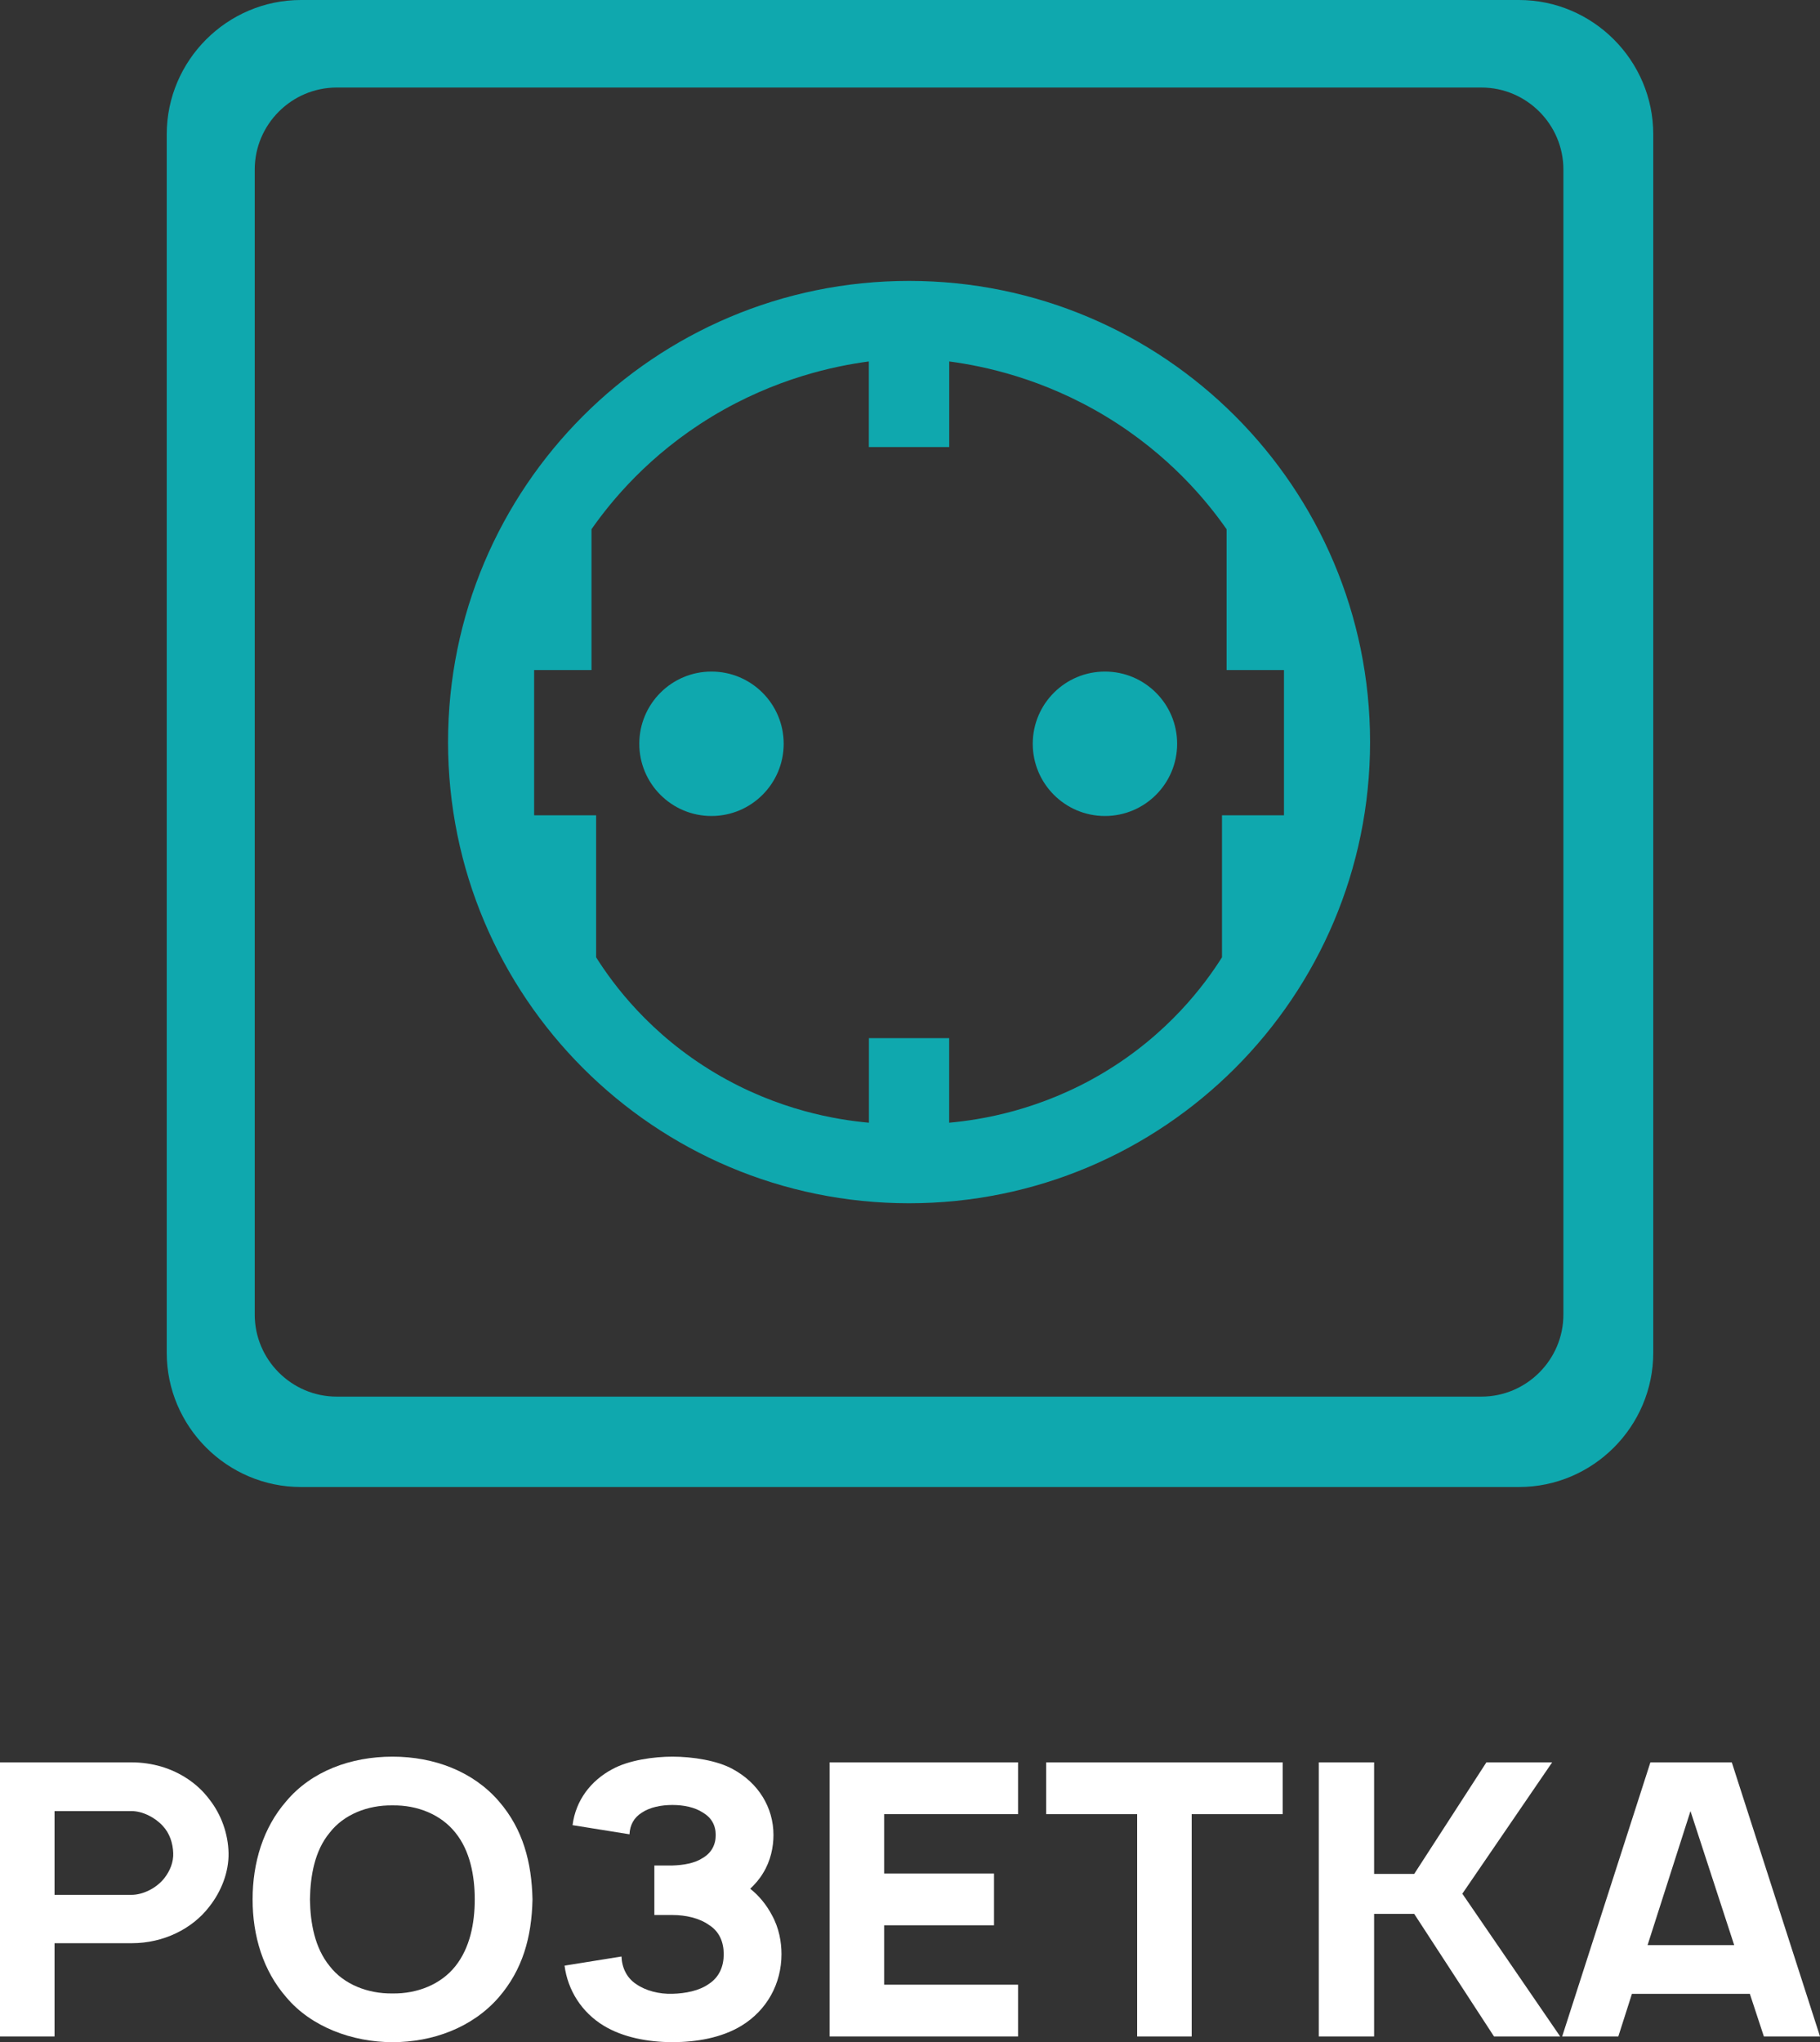
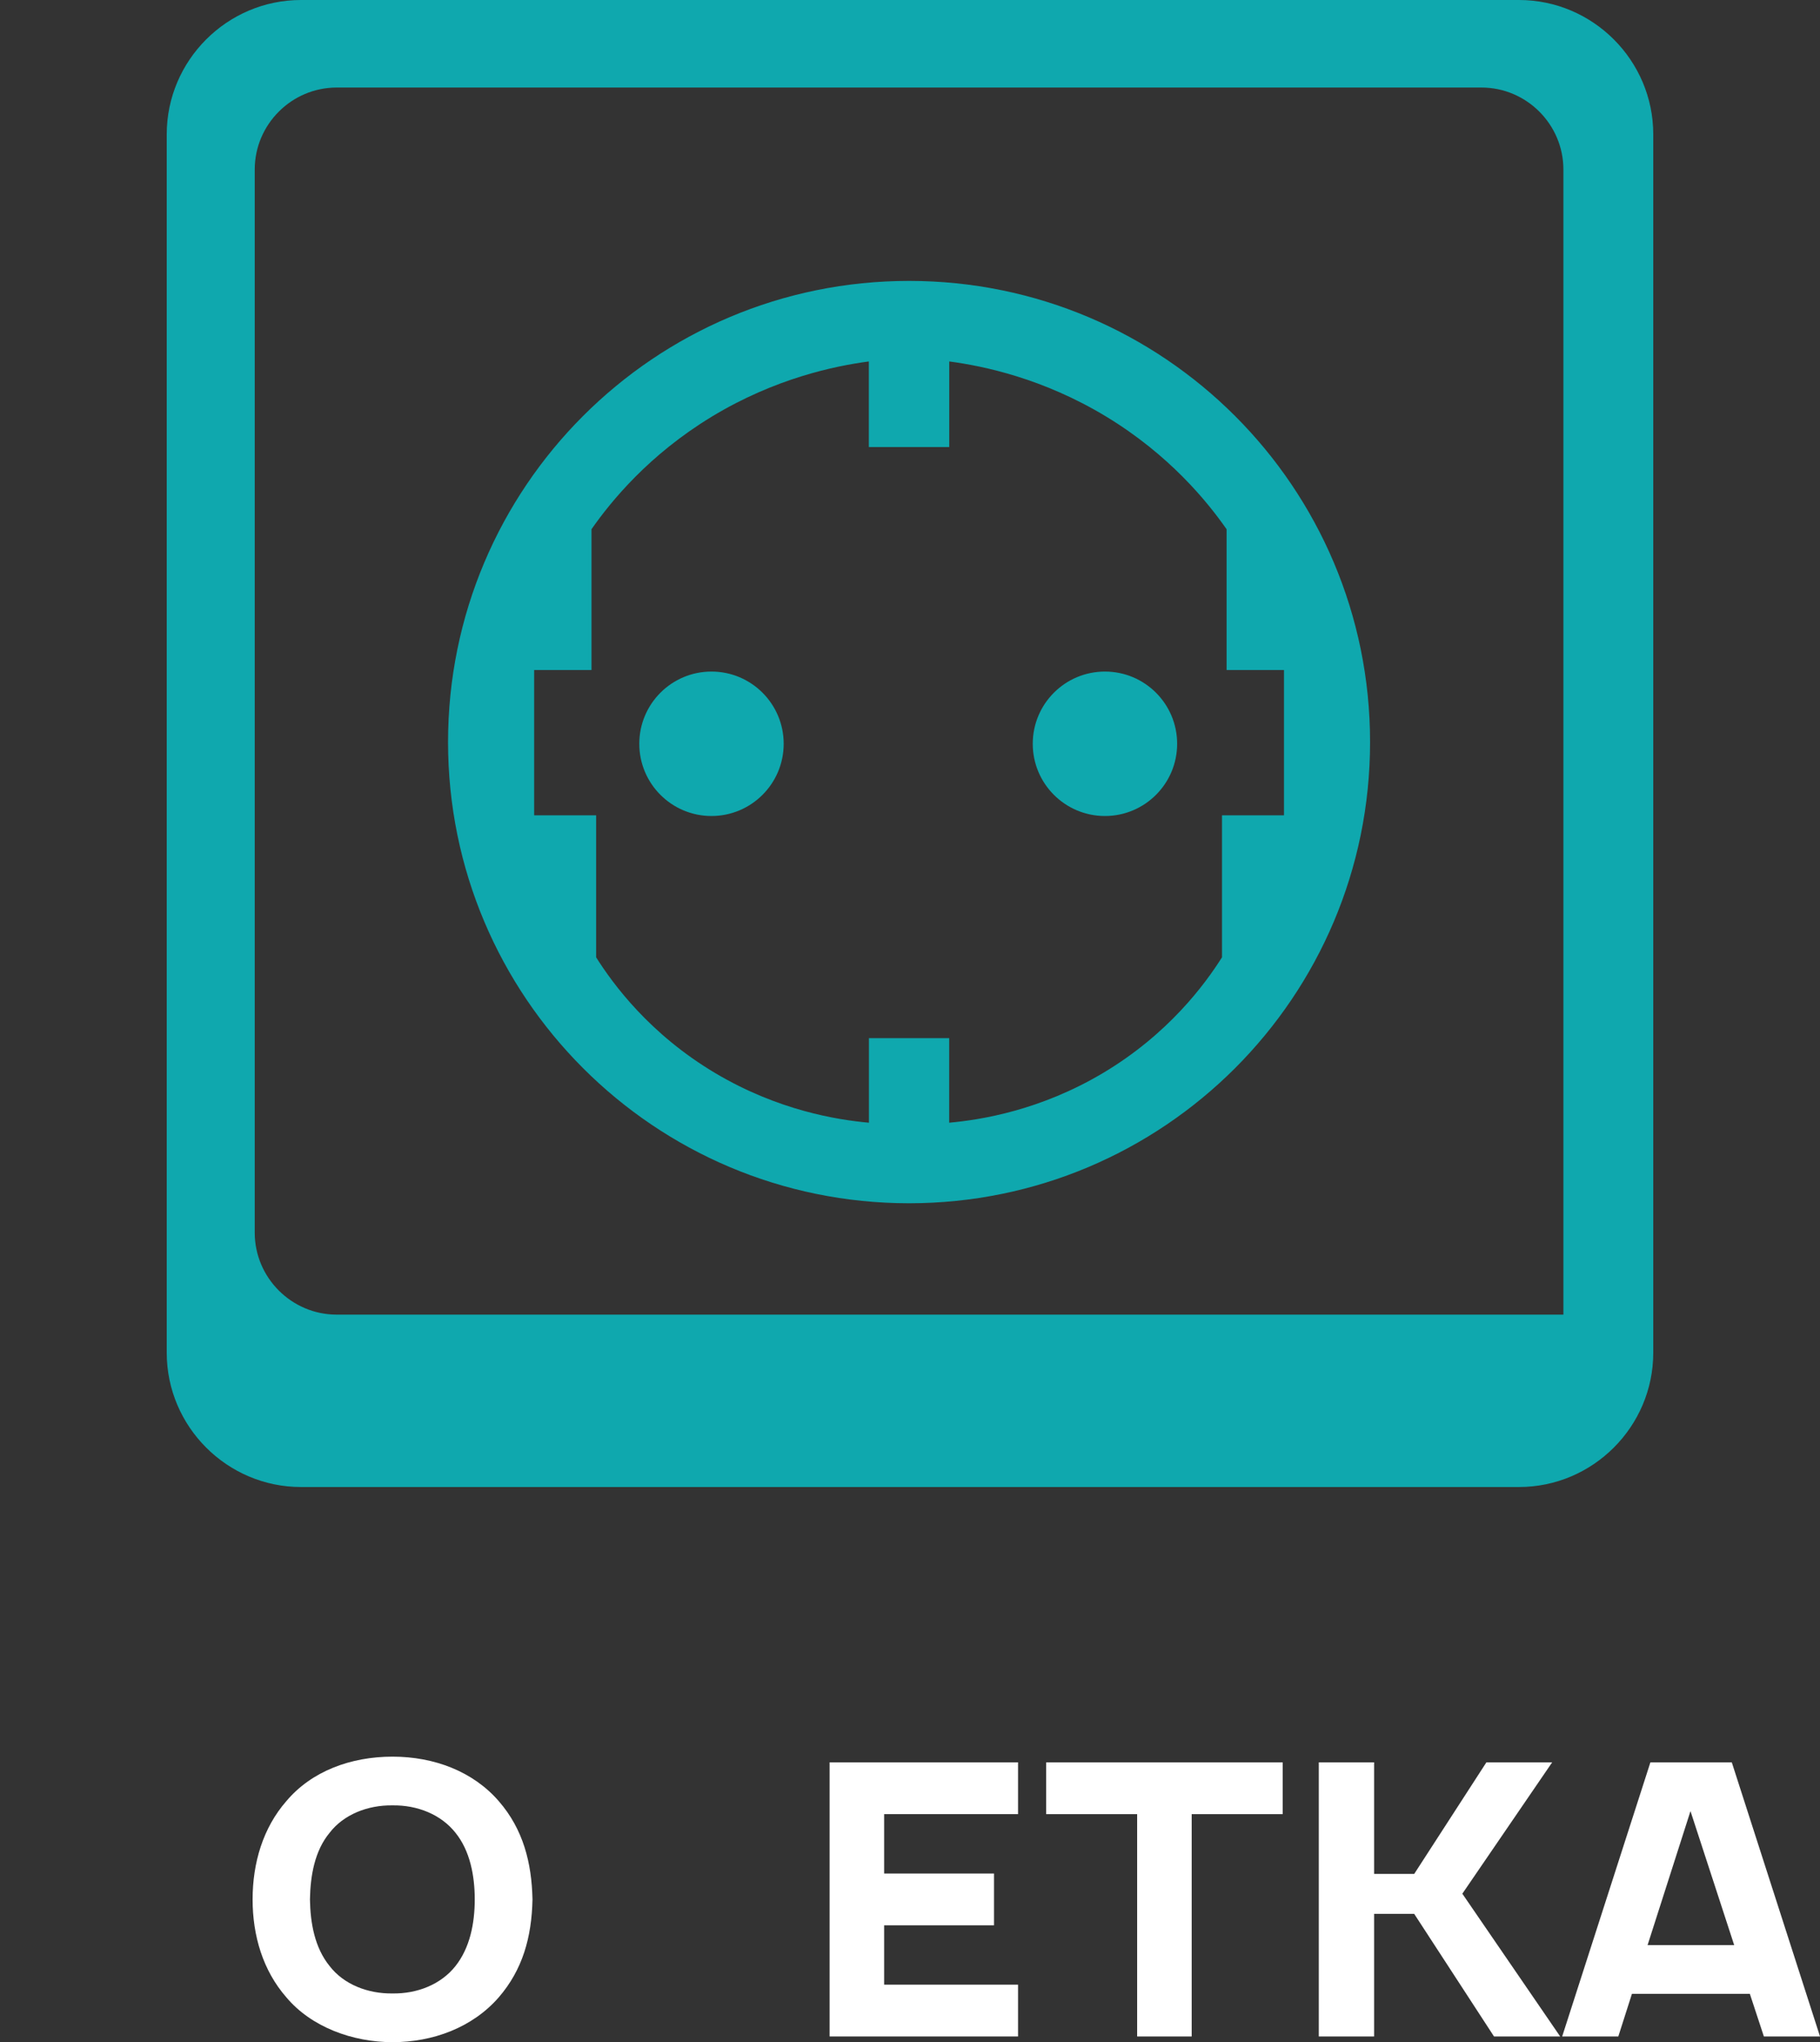
<svg xmlns="http://www.w3.org/2000/svg" id="_Слой_2" data-name="Слой 2" viewBox="0 0 1565.28 1755.77">
  <rect x="0" y="0" width="1565.28" height="1755.77" fill="#333333" stroke="none" />
  <defs>
    <style> .cls-1 { fill: #fff; } .cls-2 { fill: #0fa8ae; } </style>
  </defs>
  <g id="_Слой_2-2" data-name="Слой 2">
    <g>
      <g>
-         <path class="cls-1" d="M180.01,1639.25c-14.48,18.98-39.31,31.42-66.56,31.42H46.9v80.19H0v-235.66h113.46c8.62,0,17.24,1.31,25.17,3.6,16.55,4.91,31.38,14.73,41.38,28.15,10.35,13.09,16.21,29.78,16.55,46.15.34,16.37-6.21,33.06-16.55,46.15ZM148.98,1593.1c-.34-8.51-3.1-17.02-8.97-23.24-6.55-7.2-17.24-12.77-26.9-12.77H46.9v72.01h66.21c9.31,0,21.04-5.24,28.28-14.4,4.83-6.22,7.93-13.75,7.59-21.6Z" />
        <path class="cls-1" d="M246.22,1717.15c-20-22.91-28.97-52.7-28.97-84.12s8.97-61.53,28.97-84.44c21.73-25.86,55.52-38.3,91.39-38.3s69.32,12.77,91.39,38.3c21.04,24.22,28.28,53.02,28.97,84.44-.69,32.73-8.62,60.55-28.97,84.12-22.76,26.18-56.9,38.62-91.39,38.62s-70.01-13.09-91.39-38.62ZM391.75,1690.31c12.41-15.71,16.55-36.66,16.55-57.28s-4.14-41.9-16.55-57.28c-12.41-15.71-32.76-23.89-54.14-23.57-21.38-.33-42.07,7.86-54.14,23.57-12.76,15.38-16.55,36.66-16.9,57.28.34,20.62,4.14,41.57,16.9,57.28,12.07,15.71,32.76,23.89,54.14,23.57,21.38.33,41.73-7.86,54.14-23.57Z" />
-         <path class="cls-1" d="M526.59,1521.09c14.14-7.86,35.86-10.8,51.73-10.8,17.24,0,38.62,3.27,52.07,10.8,21.73,11.78,34.83,32.73,34.83,56.62,0,10.15-2.41,22.26-8.97,32.73-3.1,5.24-6.9,9.49-11.04,13.42,7.59,5.89,14.14,14.07,18.62,22.58,6.21,11.13,8.28,23.24,8.28,33.71,0,25.2-12.41,48.11-34.49,61.53-17.24,10.47-38.97,14.07-59.31,14.07-21.38,0-42.76-4.26-58.97-14.07-18.97-11.46-31.04-30.44-33.8-51.71l48.97-7.86c.34,9.49,4.48,18.33,12.41,23.57,8.28,5.89,20,8.84,31.38,8.51,11.38-.33,23.11-2.62,31.38-8.51,8.97-5.89,12.76-15.06,12.76-25.53s-3.79-19.64-12.76-25.2c-8.28-5.89-20-8.51-31.38-8.51h-15.52v-42.55h15.52c9.66-.33,19.31-1.96,26.21-6.55,7.24-4.26,11.04-11.13,11.04-19.64s-3.79-15.06-11.04-19.31c-6.9-4.58-16.55-6.55-26.21-6.55s-19.31,1.96-26.21,6.55c-6.9,4.26-10.35,10.8-10.69,18.66l-48.97-7.86c2.76-21.6,15.86-38.3,34.14-48.11Z" />
        <path class="cls-1" d="M760.4,1559.71v51.06h94.49v44.51h-94.49v51.06h115.18v44.51h-162.08v-235.66h162.08v44.51h-115.18Z" />
        <path class="cls-1" d="M1103.18,1559.71h-78.28v191.15h-46.9v-191.15h-78.28v-44.51h203.46v44.51Z" />
        <path class="cls-1" d="M1181.8,1645.47v105.39h-47.59v-235.66h47.59v95.9h34.49l62.07-95.9h56.56l-77.25,112.92,84.14,122.74h-56.9l-68.63-105.39h-34.49Z" />
        <path class="cls-1" d="M1504.93,1714.2h-101.39l-11.72,36.66h-48.28l75.87-235.66h70.01l75.87,235.66h-48.28l-12.07-36.66ZM1491.48,1672.31l-37.59-115.21-36.9,115.21h74.49Z" />
      </g>
-       <path class="cls-2" d="M611.89,577.38c-34.27,0-62.07,27.8-62.07,62.09s27.8,62.09,62.07,62.09,62.11-27.8,62.11-62.09-27.82-62.09-62.11-62.09ZM950.3,577.38c-34.29,0-62.09,27.8-62.09,62.09s27.8,62.09,62.09,62.09,62.09-27.8,62.09-62.09-27.8-62.09-62.09-62.09ZM950.3,577.38c-34.29,0-62.09,27.8-62.09,62.09s27.8,62.09,62.09,62.09,62.09-27.8,62.09-62.09-27.8-62.09-62.09-62.09ZM611.89,577.38c-34.27,0-62.07,27.8-62.07,62.09s27.8,62.09,62.07,62.09,62.11-27.8,62.11-62.09-27.82-62.09-62.11-62.09ZM611.89,577.38c-34.27,0-62.07,27.8-62.07,62.09s27.8,62.09,62.07,62.09,62.11-27.8,62.11-62.09-27.82-62.09-62.11-62.09ZM950.3,577.38c-34.29,0-62.09,27.8-62.09,62.09s27.8,62.09,62.09,62.09,62.09-27.8,62.09-62.09-27.8-62.09-62.09-62.09ZM950.3,577.38c-34.29,0-62.09,27.8-62.09,62.09s27.8,62.09,62.09,62.09,62.09-27.8,62.09-62.09-27.8-62.09-62.09-62.09ZM611.89,577.38c-34.27,0-62.07,27.8-62.07,62.09s27.8,62.09,62.07,62.09,62.11-27.8,62.11-62.09-27.82-62.09-62.11-62.09ZM781.83,241.51c-218.98,0-396.49,177.51-396.49,396.49s177.51,396.51,396.49,396.51,396.49-177.53,396.49-396.51-177.51-396.49-396.49-396.49ZM1050.97,700.97v122.08c-14.52,22.98-46.05,66.03-102.52,99.59-53.96,32.07-104.95,40.18-132.12,42.61v-72.71h-69.02v72.71c-27.2-2.43-78.16-10.54-132.1-42.61-56.49-33.56-88.02-76.61-102.52-99.59v-122.08h-53.31v-124.92h49.33v-121.04c16.72-23.94,49.31-63.98,103.51-96.83,54.41-32.94,105.71-43.54,135.02-47.42v73.58h69.14v-73.58c29.33,3.88,80.61,14.48,135.03,47.42,54.21,32.86,86.79,72.9,103.51,96.83v121.04h49.35v124.92h-53.31ZM950.3,577.38c-34.29,0-62.09,27.8-62.09,62.09s27.8,62.09,62.09,62.09,62.09-27.8,62.09-62.09-27.8-62.09-62.09-62.09ZM611.89,577.38c-34.27,0-62.07,27.8-62.07,62.09s27.8,62.09,62.07,62.09,62.11-27.8,62.11-62.09-27.82-62.09-62.11-62.09ZM781.83,241.51c-218.98,0-396.49,177.51-396.49,396.49s177.51,396.51,396.49,396.51,396.49-177.53,396.49-396.51-177.51-396.49-396.49-396.49ZM1050.97,700.97v122.08c-14.52,22.98-46.05,66.03-102.52,99.59-53.96,32.07-104.95,40.18-132.12,42.61v-72.71h-69.02v72.71c-27.2-2.43-78.16-10.54-132.1-42.61-56.49-33.56-88.02-76.61-102.52-99.59v-122.08h-53.31v-124.92h49.33v-121.04c16.72-23.94,49.31-63.98,103.51-96.83,54.41-32.94,105.71-43.54,135.02-47.42v73.58h69.14v-73.58c29.33,3.88,80.61,14.48,135.03,47.42,54.21,32.86,86.79,72.9,103.51,96.83v121.04h49.35v124.92h-53.31ZM950.3,577.38c-34.29,0-62.09,27.8-62.09,62.09s27.8,62.09,62.09,62.09,62.09-27.8,62.09-62.09-27.8-62.09-62.09-62.09ZM611.89,577.38c-34.27,0-62.07,27.8-62.07,62.09s27.8,62.09,62.07,62.09,62.11-27.8,62.11-62.09-27.82-62.09-62.11-62.09ZM1306.41,0H258.84c-63.5,0-115.44,51.94-115.44,115.46v1047.57c0,63.5,51.94,115.44,115.44,115.44h1047.57c63.52,0,115.46-51.94,115.46-115.44V115.46c0-63.52-51.94-115.46-115.46-115.46ZM1344.58,1130.26c0,38.77-31.72,70.49-70.49,70.49H289.59c-38.77,0-70.51-31.72-70.51-70.49V145.75c0-38.79,31.74-70.49,70.51-70.49h984.51c38.77,0,70.49,31.7,70.49,70.49v984.51ZM781.83,241.51c-218.98,0-396.49,177.51-396.49,396.49s177.51,396.51,396.49,396.51,396.49-177.53,396.49-396.51-177.51-396.49-396.49-396.49ZM1104.28,700.97h-53.31v122.08c-14.52,22.98-46.05,66.03-102.52,99.59-53.96,32.07-104.95,40.18-132.12,42.61v-72.71h-69.02v72.71c-27.2-2.43-78.16-10.54-132.1-42.61-56.49-33.56-88.02-76.61-102.52-99.59v-122.08h-53.31v-124.92h49.33v-121.04c16.72-23.94,49.31-63.98,103.51-96.83,54.41-32.94,105.71-43.54,135.02-47.42v73.58h69.14v-73.58c29.33,3.88,80.61,14.48,135.03,47.42,54.21,32.86,86.79,72.9,103.51,96.83v121.04h49.35v124.92ZM950.3,577.38c-34.29,0-62.09,27.8-62.09,62.09s27.8,62.09,62.09,62.09,62.09-27.8,62.09-62.09-27.8-62.09-62.09-62.09ZM611.89,577.38c-34.27,0-62.07,27.8-62.07,62.09s27.8,62.09,62.07,62.09,62.11-27.8,62.11-62.09-27.82-62.09-62.11-62.09ZM1306.41,0H258.84c-63.5,0-115.44,51.94-115.44,115.46v1047.57c0,63.5,51.94,115.44,115.44,115.44h1047.57c63.52,0,115.46-51.94,115.46-115.44V115.46c0-63.52-51.94-115.46-115.46-115.46ZM1344.58,1130.26c0,38.77-31.72,70.49-70.49,70.49H289.59c-38.77,0-70.51-31.72-70.51-70.49V145.75c0-38.79,31.74-70.49,70.51-70.49h984.51c38.77,0,70.49,31.7,70.49,70.49v984.51ZM781.83,241.51c-218.98,0-396.49,177.51-396.49,396.49s177.51,396.51,396.49,396.51,396.49-177.53,396.49-396.51-177.51-396.49-396.49-396.49ZM1104.28,700.97h-53.31v122.08c-14.52,22.98-46.05,66.03-102.52,99.59-53.96,32.07-104.95,40.18-132.12,42.61v-72.71h-69.02v72.71c-27.2-2.43-78.16-10.54-132.1-42.61-56.49-33.56-88.02-76.61-102.52-99.59v-122.08h-53.31v-124.92h49.33v-121.04c16.72-23.94,49.31-63.98,103.51-96.83,54.41-32.94,105.71-43.54,135.02-47.42v73.58h69.14v-73.58c29.33,3.88,80.61,14.48,135.03,47.42,54.21,32.86,86.79,72.9,103.51,96.83v121.04h49.35v124.92ZM950.3,577.38c-34.29,0-62.09,27.8-62.09,62.09s27.8,62.09,62.09,62.09,62.09-27.8,62.09-62.09-27.8-62.09-62.09-62.09ZM611.89,577.38c-34.27,0-62.07,27.8-62.07,62.09s27.8,62.09,62.07,62.09,62.11-27.8,62.11-62.09-27.82-62.09-62.11-62.09ZM1306.41,0H258.84c-63.5,0-115.44,51.94-115.44,115.46v1047.57c0,63.5,51.94,115.44,115.44,115.44h1047.57c63.52,0,115.46-51.94,115.46-115.44V115.46c0-63.52-51.94-115.46-115.46-115.46ZM1344.58,1130.26c0,38.77-31.72,70.49-70.49,70.49H289.59c-38.77,0-70.51-31.72-70.51-70.49V145.75c0-38.79,31.74-70.49,70.51-70.49h984.51c38.77,0,70.49,31.7,70.49,70.49v984.51ZM781.83,241.51c-218.98,0-396.49,177.51-396.49,396.49s177.51,396.51,396.49,396.51,396.49-177.53,396.49-396.51-177.51-396.49-396.49-396.49ZM1104.28,700.97h-53.31v122.08c-14.52,22.98-46.05,66.03-102.52,99.59-53.96,32.07-104.95,40.18-132.12,42.61v-72.71h-69.02v72.71c-27.2-2.43-78.16-10.54-132.1-42.61-56.49-33.56-88.02-76.61-102.52-99.59v-122.08h-53.31v-124.92h49.33v-121.04c16.72-23.94,49.31-63.98,103.51-96.83,54.41-32.94,105.71-43.54,135.02-47.42v73.58h69.14v-73.58c29.33,3.88,80.61,14.48,135.03,47.42,54.21,32.86,86.79,72.9,103.51,96.83v121.04h49.35v124.92ZM950.3,577.38c-34.29,0-62.09,27.8-62.09,62.09s27.8,62.09,62.09,62.09,62.09-27.8,62.09-62.09-27.8-62.09-62.09-62.09ZM611.89,577.38c-34.27,0-62.07,27.8-62.07,62.09s27.8,62.09,62.07,62.09,62.11-27.8,62.11-62.09-27.82-62.09-62.11-62.09ZM611.89,577.38c-34.27,0-62.07,27.8-62.07,62.09s27.8,62.09,62.07,62.09,62.11-27.8,62.11-62.09-27.82-62.09-62.11-62.09ZM950.3,577.38c-34.29,0-62.09,27.8-62.09,62.09s27.8,62.09,62.09,62.09,62.09-27.8,62.09-62.09-27.8-62.09-62.09-62.09ZM950.3,577.38c-34.29,0-62.09,27.8-62.09,62.09s27.8,62.09,62.09,62.09,62.09-27.8,62.09-62.09-27.8-62.09-62.09-62.09ZM611.89,577.38c-34.27,0-62.07,27.8-62.07,62.09s27.8,62.09,62.07,62.09,62.11-27.8,62.11-62.09-27.82-62.09-62.11-62.09ZM781.83,241.51c-218.98,0-396.49,177.51-396.49,396.49s177.51,396.51,396.49,396.51,396.49-177.53,396.49-396.51-177.51-396.49-396.49-396.49ZM1050.97,700.97v122.08c-14.52,22.98-46.05,66.03-102.52,99.59-53.96,32.07-104.95,40.18-132.12,42.61v-72.71h-69.02v72.71c-27.2-2.43-78.16-10.54-132.1-42.61-56.49-33.56-88.02-76.61-102.52-99.59v-122.08h-53.31v-124.92h49.33v-121.04c16.72-23.94,49.31-63.98,103.51-96.83,54.41-32.94,105.71-43.54,135.02-47.42v73.58h69.14v-73.58c29.33,3.88,80.61,14.48,135.03,47.42,54.21,32.86,86.79,72.9,103.51,96.83v121.04h49.35v124.92h-53.31ZM950.3,577.38c-34.29,0-62.09,27.8-62.09,62.09s27.8,62.09,62.09,62.09,62.09-27.8,62.09-62.09-27.8-62.09-62.09-62.09ZM611.89,577.38c-34.27,0-62.07,27.8-62.07,62.09s27.8,62.09,62.07,62.09,62.11-27.8,62.11-62.09-27.82-62.09-62.11-62.09ZM611.89,577.38c-34.27,0-62.07,27.8-62.07,62.09s27.8,62.09,62.07,62.09,62.11-27.8,62.11-62.09-27.82-62.09-62.11-62.09ZM950.3,577.38c-34.29,0-62.09,27.8-62.09,62.09s27.8,62.09,62.09,62.09,62.09-27.8,62.09-62.09-27.8-62.09-62.09-62.09ZM950.3,577.38c-34.29,0-62.09,27.8-62.09,62.09s27.8,62.09,62.09,62.09,62.09-27.8,62.09-62.09-27.8-62.09-62.09-62.09ZM611.89,577.38c-34.27,0-62.07,27.8-62.07,62.09s27.8,62.09,62.07,62.09,62.11-27.8,62.11-62.09-27.82-62.09-62.11-62.09ZM781.83,241.51c-218.98,0-396.49,177.51-396.49,396.49s177.51,396.51,396.49,396.51,396.49-177.53,396.49-396.51-177.51-396.49-396.49-396.49ZM1050.97,700.97v122.08c-14.52,22.98-46.05,66.03-102.52,99.59-53.96,32.07-104.95,40.18-132.12,42.61v-72.71h-69.02v72.71c-27.2-2.43-78.16-10.54-132.1-42.61-56.49-33.56-88.02-76.61-102.52-99.59v-122.08h-53.31v-124.92h49.33v-121.04c16.72-23.94,49.31-63.98,103.51-96.83,54.41-32.94,105.71-43.54,135.02-47.42v73.58h69.14v-73.58c29.33,3.88,80.61,14.48,135.03,47.42,54.21,32.86,86.79,72.9,103.51,96.83v121.04h49.35v124.92h-53.31ZM950.3,577.38c-34.29,0-62.09,27.8-62.09,62.09s27.8,62.09,62.09,62.09,62.09-27.8,62.09-62.09-27.8-62.09-62.09-62.09ZM611.89,577.38c-34.27,0-62.07,27.8-62.07,62.09s27.8,62.09,62.07,62.09,62.11-27.8,62.11-62.09-27.82-62.09-62.11-62.09ZM611.89,577.38c-34.27,0-62.07,27.8-62.07,62.09s27.8,62.09,62.07,62.09,62.11-27.8,62.11-62.09-27.82-62.09-62.11-62.09ZM950.3,577.38c-34.29,0-62.09,27.8-62.09,62.09s27.8,62.09,62.09,62.09,62.09-27.8,62.09-62.09-27.8-62.09-62.09-62.09ZM950.3,577.38c-34.29,0-62.09,27.8-62.09,62.09s27.8,62.09,62.09,62.09,62.09-27.8,62.09-62.09-27.8-62.09-62.09-62.09ZM611.89,577.38c-34.27,0-62.07,27.8-62.07,62.09s27.8,62.09,62.07,62.09,62.11-27.8,62.11-62.09-27.82-62.09-62.11-62.09ZM611.89,577.38c-34.27,0-62.07,27.8-62.07,62.09s27.8,62.09,62.07,62.09,62.11-27.8,62.11-62.09-27.82-62.09-62.11-62.09ZM950.3,577.38c-34.29,0-62.09,27.8-62.09,62.09s27.8,62.09,62.09,62.09,62.09-27.8,62.09-62.09-27.8-62.09-62.09-62.09ZM950.3,577.38c-34.29,0-62.09,27.8-62.09,62.09s27.8,62.09,62.09,62.09,62.09-27.8,62.09-62.09-27.8-62.09-62.09-62.09ZM611.89,577.38c-34.27,0-62.07,27.8-62.07,62.09s27.8,62.09,62.07,62.09,62.11-27.8,62.11-62.09-27.82-62.09-62.11-62.09ZM611.89,577.38c-34.27,0-62.07,27.8-62.07,62.09s27.8,62.09,62.07,62.09,62.11-27.8,62.11-62.09-27.82-62.09-62.11-62.09ZM950.3,577.38c-34.29,0-62.09,27.8-62.09,62.09s27.8,62.09,62.09,62.09,62.09-27.8,62.09-62.09-27.8-62.09-62.09-62.09ZM950.3,577.38c-34.29,0-62.09,27.8-62.09,62.09s27.8,62.09,62.09,62.09,62.09-27.8,62.09-62.09-27.8-62.09-62.09-62.09ZM611.89,577.38c-34.27,0-62.07,27.8-62.07,62.09s27.8,62.09,62.07,62.09,62.11-27.8,62.11-62.09-27.82-62.09-62.11-62.09ZM781.83,241.51c-218.98,0-396.49,177.51-396.49,396.49s177.51,396.51,396.49,396.51,396.49-177.53,396.49-396.51-177.51-396.49-396.49-396.49ZM1050.97,700.97v122.08c-14.52,22.98-46.05,66.03-102.52,99.59-53.96,32.07-104.95,40.18-132.12,42.61v-72.71h-69.02v72.71c-27.2-2.43-78.16-10.54-132.1-42.61-56.49-33.56-88.02-76.61-102.52-99.59v-122.08h-53.31v-124.92h49.33v-121.04c16.72-23.94,49.31-63.98,103.51-96.83,54.41-32.94,105.71-43.54,135.02-47.42v73.58h69.14v-73.58c29.33,3.88,80.61,14.48,135.03,47.42,54.21,32.86,86.79,72.9,103.51,96.83v121.04h49.35v124.92h-53.31ZM950.3,577.38c-34.29,0-62.09,27.8-62.09,62.09s27.8,62.09,62.09,62.09,62.09-27.8,62.09-62.09-27.8-62.09-62.09-62.09ZM611.89,577.38c-34.27,0-62.07,27.8-62.07,62.09s27.8,62.09,62.07,62.09,62.11-27.8,62.11-62.09-27.82-62.09-62.11-62.09ZM781.83,241.51c-218.98,0-396.49,177.51-396.49,396.49s177.51,396.51,396.49,396.51,396.49-177.53,396.49-396.51-177.51-396.49-396.49-396.49ZM1050.97,700.97v122.08c-14.52,22.98-46.05,66.03-102.52,99.59-53.96,32.07-104.95,40.18-132.12,42.61v-72.71h-69.02v72.71c-27.2-2.43-78.16-10.54-132.1-42.61-56.49-33.56-88.02-76.61-102.52-99.59v-122.08h-53.31v-124.92h49.33v-121.04c16.72-23.94,49.31-63.98,103.51-96.83,54.41-32.94,105.71-43.54,135.02-47.42v73.58h69.14v-73.58c29.33,3.88,80.61,14.48,135.03,47.42,54.21,32.86,86.79,72.9,103.51,96.83v121.04h49.35v124.92h-53.31ZM950.3,577.38c-34.29,0-62.09,27.8-62.09,62.09s27.8,62.09,62.09,62.09,62.09-27.8,62.09-62.09-27.8-62.09-62.09-62.09ZM611.89,577.38c-34.27,0-62.07,27.8-62.07,62.09s27.8,62.09,62.07,62.09,62.11-27.8,62.11-62.09-27.82-62.09-62.11-62.09ZM1306.41,0H258.84c-63.5,0-115.44,51.94-115.44,115.46v1047.57c0,63.5,51.94,115.44,115.44,115.44h1047.57c63.52,0,115.46-51.94,115.46-115.44V115.46c0-63.52-51.94-115.46-115.46-115.46ZM1344.58,1130.26c0,38.77-31.72,70.49-70.49,70.49H289.59c-38.77,0-70.51-31.72-70.51-70.49V145.75c0-38.79,31.74-70.49,70.51-70.49h984.51c38.77,0,70.49,31.7,70.49,70.49v984.51ZM781.83,241.51c-218.98,0-396.49,177.51-396.49,396.49s177.51,396.51,396.49,396.51,396.49-177.53,396.49-396.51-177.51-396.49-396.49-396.49ZM1104.28,700.97h-53.31v122.08c-14.52,22.98-46.05,66.03-102.52,99.59-53.96,32.07-104.95,40.18-132.12,42.61v-72.71h-69.02v72.71c-27.2-2.43-78.16-10.54-132.1-42.61-56.49-33.56-88.02-76.61-102.52-99.59v-122.08h-53.31v-124.92h49.33v-121.04c16.72-23.94,49.31-63.98,103.51-96.83,54.41-32.94,105.71-43.54,135.02-47.42v73.58h69.14v-73.58c29.33,3.88,80.61,14.48,135.03,47.42,54.21,32.86,86.79,72.9,103.51,96.83v121.04h49.35v124.92ZM950.3,577.38c-34.29,0-62.09,27.8-62.09,62.09s27.8,62.09,62.09,62.09,62.09-27.8,62.09-62.09-27.8-62.09-62.09-62.09ZM611.89,577.38c-34.27,0-62.07,27.8-62.07,62.09s27.8,62.09,62.07,62.09,62.11-27.8,62.11-62.09-27.82-62.09-62.11-62.09ZM611.89,577.38c-34.27,0-62.07,27.8-62.07,62.09s27.8,62.09,62.07,62.09,62.11-27.8,62.11-62.09-27.82-62.09-62.11-62.09ZM950.3,577.38c-34.29,0-62.09,27.8-62.09,62.09s27.8,62.09,62.09,62.09,62.09-27.8,62.09-62.09-27.8-62.09-62.09-62.09ZM950.3,577.38c-34.29,0-62.09,27.8-62.09,62.09s27.8,62.09,62.09,62.09,62.09-27.8,62.09-62.09-27.8-62.09-62.09-62.09ZM611.89,577.38c-34.27,0-62.07,27.8-62.07,62.09s27.8,62.09,62.07,62.09,62.11-27.8,62.11-62.09-27.82-62.09-62.11-62.09ZM781.83,241.51c-218.98,0-396.49,177.51-396.49,396.49s177.51,396.51,396.49,396.51,396.49-177.53,396.49-396.51-177.51-396.49-396.49-396.49ZM1050.97,700.97v122.08c-14.52,22.98-46.05,66.03-102.52,99.59-53.96,32.07-104.95,40.18-132.12,42.61v-72.71h-69.02v72.71c-27.2-2.43-78.16-10.54-132.1-42.61-56.49-33.56-88.02-76.61-102.52-99.59v-122.08h-53.31v-124.92h49.33v-121.04c16.72-23.94,49.31-63.98,103.51-96.83,54.41-32.94,105.71-43.54,135.02-47.42v73.58h69.14v-73.58c29.33,3.88,80.61,14.48,135.03,47.42,54.21,32.86,86.79,72.9,103.51,96.83v121.04h49.35v124.92h-53.31ZM950.3,577.38c-34.29,0-62.09,27.8-62.09,62.09s27.8,62.09,62.09,62.09,62.09-27.8,62.09-62.09-27.8-62.09-62.09-62.09ZM611.89,577.38c-34.27,0-62.07,27.8-62.07,62.09s27.8,62.09,62.07,62.09,62.11-27.8,62.11-62.09-27.82-62.09-62.11-62.09ZM611.89,577.38c-34.27,0-62.07,27.8-62.07,62.09s27.8,62.09,62.07,62.09,62.11-27.8,62.11-62.09-27.82-62.09-62.11-62.09ZM950.3,577.38c-34.29,0-62.09,27.8-62.09,62.09s27.8,62.09,62.09,62.09,62.09-27.8,62.09-62.09-27.8-62.09-62.09-62.09ZM950.3,577.38c-34.29,0-62.09,27.8-62.09,62.09s27.8,62.09,62.09,62.09,62.09-27.8,62.09-62.09-27.8-62.09-62.09-62.09ZM611.89,577.38c-34.27,0-62.07,27.8-62.07,62.09s27.8,62.09,62.07,62.09,62.11-27.8,62.11-62.09-27.82-62.09-62.11-62.09ZM781.83,241.51c-218.98,0-396.49,177.51-396.49,396.49s177.51,396.51,396.49,396.51,396.49-177.53,396.49-396.51-177.51-396.49-396.49-396.49ZM1050.97,700.97v122.08c-14.52,22.98-46.05,66.03-102.52,99.59-53.96,32.07-104.95,40.18-132.12,42.61v-72.71h-69.02v72.71c-27.2-2.43-78.16-10.54-132.1-42.61-56.49-33.56-88.02-76.61-102.52-99.59v-122.08h-53.31v-124.92h49.33v-121.04c16.72-23.94,49.31-63.98,103.51-96.83,54.41-32.94,105.71-43.54,135.02-47.42v73.58h69.14v-73.58c29.33,3.88,80.61,14.48,135.03,47.42,54.21,32.86,86.79,72.9,103.51,96.83v121.04h49.35v124.92h-53.31ZM950.3,577.38c-34.29,0-62.09,27.8-62.09,62.09s27.8,62.09,62.09,62.09,62.09-27.8,62.09-62.09-27.8-62.09-62.09-62.09ZM611.89,577.38c-34.27,0-62.07,27.8-62.07,62.09s27.8,62.09,62.07,62.09,62.11-27.8,62.11-62.09-27.82-62.09-62.11-62.09ZM611.89,577.38c-34.27,0-62.07,27.8-62.07,62.09s27.8,62.09,62.07,62.09,62.11-27.8,62.11-62.09-27.82-62.09-62.11-62.09ZM950.3,577.38c-34.29,0-62.09,27.8-62.09,62.09s27.8,62.09,62.09,62.09,62.09-27.8,62.09-62.09-27.8-62.09-62.09-62.09ZM950.3,577.38c-34.29,0-62.09,27.8-62.09,62.09s27.8,62.09,62.09,62.09,62.09-27.8,62.09-62.09-27.8-62.09-62.09-62.09ZM611.89,577.38c-34.27,0-62.07,27.8-62.07,62.09s27.8,62.09,62.07,62.09,62.11-27.8,62.11-62.09-27.82-62.09-62.11-62.09Z" />
+       <path class="cls-2" d="M611.89,577.38c-34.27,0-62.07,27.8-62.07,62.09s27.8,62.09,62.07,62.09,62.11-27.8,62.11-62.09-27.82-62.09-62.11-62.09ZM950.3,577.38c-34.29,0-62.09,27.8-62.09,62.09s27.8,62.09,62.09,62.09,62.09-27.8,62.09-62.09-27.8-62.09-62.09-62.09ZM950.3,577.38c-34.29,0-62.09,27.8-62.09,62.09s27.8,62.09,62.09,62.09,62.09-27.8,62.09-62.09-27.8-62.09-62.09-62.09ZM611.89,577.38c-34.27,0-62.07,27.8-62.07,62.09s27.8,62.09,62.07,62.09,62.11-27.8,62.11-62.09-27.82-62.09-62.11-62.09ZM611.89,577.38c-34.27,0-62.07,27.8-62.07,62.09s27.8,62.09,62.07,62.09,62.11-27.8,62.11-62.09-27.82-62.09-62.11-62.09ZM950.3,577.38c-34.29,0-62.09,27.8-62.09,62.09s27.8,62.09,62.09,62.09,62.09-27.8,62.09-62.09-27.8-62.09-62.09-62.09ZM950.3,577.38c-34.29,0-62.09,27.8-62.09,62.09s27.8,62.09,62.09,62.09,62.09-27.8,62.09-62.09-27.8-62.09-62.09-62.09ZM611.89,577.38c-34.27,0-62.07,27.8-62.07,62.09s27.8,62.09,62.07,62.09,62.11-27.8,62.11-62.09-27.82-62.09-62.11-62.09ZM781.83,241.51c-218.98,0-396.49,177.51-396.49,396.49s177.51,396.51,396.49,396.51,396.49-177.53,396.49-396.51-177.51-396.49-396.49-396.49ZM1050.97,700.97v122.08c-14.52,22.98-46.05,66.03-102.52,99.59-53.96,32.07-104.95,40.18-132.12,42.61v-72.71h-69.02v72.71c-27.2-2.43-78.16-10.54-132.1-42.61-56.49-33.56-88.02-76.61-102.52-99.59v-122.08h-53.31v-124.92h49.33v-121.04c16.72-23.94,49.31-63.98,103.51-96.83,54.41-32.94,105.71-43.54,135.02-47.42v73.58h69.14v-73.58c29.33,3.88,80.61,14.48,135.03,47.42,54.21,32.86,86.79,72.9,103.51,96.83v121.04h49.35v124.92h-53.31ZM950.3,577.38c-34.29,0-62.09,27.8-62.09,62.09s27.8,62.09,62.09,62.09,62.09-27.8,62.09-62.09-27.8-62.09-62.09-62.09ZM611.89,577.38c-34.27,0-62.07,27.8-62.07,62.09s27.8,62.09,62.07,62.09,62.11-27.8,62.11-62.09-27.82-62.09-62.11-62.09ZM781.83,241.51c-218.98,0-396.49,177.51-396.49,396.49s177.51,396.51,396.49,396.51,396.49-177.53,396.49-396.51-177.51-396.49-396.49-396.49ZM1050.97,700.97v122.08c-14.52,22.98-46.05,66.03-102.52,99.59-53.96,32.07-104.95,40.18-132.12,42.61v-72.71h-69.02v72.71c-27.2-2.43-78.16-10.54-132.1-42.61-56.49-33.56-88.02-76.61-102.52-99.59v-122.08h-53.31v-124.92h49.33v-121.04c16.72-23.94,49.31-63.98,103.51-96.83,54.41-32.94,105.71-43.54,135.02-47.42v73.58h69.14v-73.58c29.33,3.88,80.61,14.48,135.03,47.42,54.21,32.86,86.79,72.9,103.51,96.83v121.04h49.35v124.92h-53.31ZM950.3,577.38c-34.29,0-62.09,27.8-62.09,62.09s27.8,62.09,62.09,62.09,62.09-27.8,62.09-62.09-27.8-62.09-62.09-62.09ZM611.89,577.38c-34.27,0-62.07,27.8-62.07,62.09s27.8,62.09,62.07,62.09,62.11-27.8,62.11-62.09-27.82-62.09-62.11-62.09ZM1306.41,0H258.84c-63.5,0-115.44,51.94-115.44,115.46v1047.57c0,63.5,51.94,115.44,115.44,115.44h1047.57c63.52,0,115.46-51.94,115.46-115.44V115.46c0-63.52-51.94-115.46-115.46-115.46ZM1344.58,1130.26c0,38.77-31.72,70.49-70.49,70.49H289.59c-38.77,0-70.51-31.72-70.51-70.49V145.75c0-38.79,31.74-70.49,70.51-70.49h984.51c38.77,0,70.49,31.7,70.49,70.49v984.51ZM781.83,241.51c-218.98,0-396.49,177.51-396.49,396.49s177.51,396.51,396.49,396.51,396.49-177.53,396.49-396.51-177.51-396.49-396.49-396.49ZM1104.28,700.97h-53.31v122.08c-14.52,22.98-46.05,66.03-102.52,99.59-53.96,32.07-104.95,40.18-132.12,42.61v-72.71h-69.02v72.71c-27.2-2.43-78.16-10.54-132.1-42.61-56.49-33.56-88.02-76.61-102.52-99.59v-122.08h-53.31v-124.92h49.33v-121.04c16.72-23.94,49.31-63.98,103.51-96.83,54.41-32.94,105.71-43.54,135.02-47.42v73.58h69.14v-73.58c29.33,3.88,80.61,14.48,135.03,47.42,54.21,32.86,86.79,72.9,103.51,96.83v121.04h49.35v124.92ZM950.3,577.38c-34.29,0-62.09,27.8-62.09,62.09s27.8,62.09,62.09,62.09,62.09-27.8,62.09-62.09-27.8-62.09-62.09-62.09ZM611.89,577.38c-34.27,0-62.07,27.8-62.07,62.09s27.8,62.09,62.07,62.09,62.11-27.8,62.11-62.09-27.82-62.09-62.11-62.09ZM1306.41,0H258.84c-63.5,0-115.44,51.94-115.44,115.46v1047.57c0,63.5,51.94,115.44,115.44,115.44h1047.57c63.52,0,115.46-51.94,115.46-115.44V115.46c0-63.52-51.94-115.46-115.46-115.46ZM1344.58,1130.26c0,38.77-31.72,70.49-70.49,70.49H289.59c-38.77,0-70.51-31.72-70.51-70.49V145.75c0-38.79,31.74-70.49,70.51-70.49h984.51c38.77,0,70.49,31.7,70.49,70.49v984.51ZM781.83,241.51c-218.98,0-396.49,177.51-396.49,396.49s177.51,396.51,396.49,396.51,396.49-177.53,396.49-396.51-177.51-396.49-396.49-396.49ZM1104.28,700.97h-53.31v122.08c-14.52,22.98-46.05,66.03-102.52,99.59-53.96,32.07-104.95,40.18-132.12,42.61v-72.71h-69.02v72.71c-27.2-2.43-78.16-10.54-132.1-42.61-56.49-33.56-88.02-76.61-102.52-99.59v-122.08h-53.31v-124.92h49.33v-121.04c16.72-23.94,49.31-63.98,103.51-96.83,54.41-32.94,105.71-43.54,135.02-47.42v73.58h69.14v-73.58c29.33,3.88,80.61,14.48,135.03,47.42,54.21,32.86,86.79,72.9,103.51,96.83v121.04h49.35v124.92ZM950.3,577.38c-34.29,0-62.09,27.8-62.09,62.09s27.8,62.09,62.09,62.09,62.09-27.8,62.09-62.09-27.8-62.09-62.09-62.09ZM611.89,577.38c-34.27,0-62.07,27.8-62.07,62.09s27.8,62.09,62.07,62.09,62.11-27.8,62.11-62.09-27.82-62.09-62.11-62.09ZM1306.41,0H258.84c-63.5,0-115.44,51.94-115.44,115.46v1047.57c0,63.5,51.94,115.44,115.44,115.44h1047.57c63.52,0,115.46-51.94,115.46-115.44V115.46c0-63.52-51.94-115.46-115.46-115.46ZM1344.58,1130.26H289.59c-38.77,0-70.51-31.72-70.51-70.49V145.75c0-38.79,31.74-70.49,70.51-70.49h984.51c38.77,0,70.49,31.7,70.49,70.49v984.51ZM781.83,241.51c-218.98,0-396.49,177.51-396.49,396.49s177.51,396.51,396.49,396.51,396.49-177.53,396.49-396.51-177.51-396.49-396.49-396.49ZM1104.28,700.97h-53.31v122.08c-14.52,22.98-46.05,66.03-102.52,99.59-53.96,32.07-104.95,40.18-132.12,42.61v-72.71h-69.02v72.71c-27.2-2.43-78.16-10.54-132.1-42.61-56.49-33.56-88.02-76.61-102.52-99.59v-122.08h-53.31v-124.92h49.33v-121.04c16.72-23.94,49.31-63.98,103.51-96.83,54.41-32.94,105.71-43.54,135.02-47.42v73.58h69.14v-73.58c29.33,3.88,80.61,14.48,135.03,47.42,54.21,32.86,86.79,72.9,103.51,96.83v121.04h49.35v124.92ZM950.3,577.38c-34.29,0-62.09,27.8-62.09,62.09s27.8,62.09,62.09,62.09,62.09-27.8,62.09-62.09-27.8-62.09-62.09-62.09ZM611.89,577.38c-34.27,0-62.07,27.8-62.07,62.09s27.8,62.09,62.07,62.09,62.11-27.8,62.11-62.09-27.82-62.09-62.11-62.09ZM611.89,577.38c-34.27,0-62.07,27.8-62.07,62.09s27.8,62.09,62.07,62.09,62.11-27.8,62.11-62.09-27.82-62.09-62.11-62.09ZM950.3,577.38c-34.29,0-62.09,27.8-62.09,62.09s27.8,62.09,62.09,62.09,62.09-27.8,62.09-62.09-27.8-62.09-62.09-62.09ZM950.3,577.38c-34.29,0-62.09,27.8-62.09,62.09s27.8,62.09,62.09,62.09,62.09-27.8,62.09-62.09-27.8-62.09-62.09-62.09ZM611.89,577.38c-34.27,0-62.07,27.8-62.07,62.09s27.8,62.09,62.07,62.09,62.11-27.8,62.11-62.09-27.82-62.09-62.11-62.09ZM781.83,241.51c-218.98,0-396.49,177.51-396.49,396.49s177.51,396.51,396.49,396.51,396.49-177.53,396.49-396.51-177.51-396.49-396.49-396.49ZM1050.97,700.97v122.08c-14.52,22.98-46.05,66.03-102.52,99.59-53.96,32.07-104.95,40.18-132.12,42.61v-72.71h-69.02v72.71c-27.2-2.43-78.16-10.54-132.1-42.61-56.49-33.56-88.02-76.61-102.52-99.59v-122.08h-53.31v-124.92h49.33v-121.04c16.72-23.94,49.31-63.98,103.51-96.83,54.41-32.94,105.71-43.54,135.02-47.42v73.58h69.14v-73.58c29.33,3.88,80.61,14.48,135.03,47.42,54.21,32.86,86.79,72.9,103.51,96.83v121.04h49.35v124.92h-53.31ZM950.3,577.38c-34.29,0-62.09,27.8-62.09,62.09s27.8,62.09,62.09,62.09,62.09-27.8,62.09-62.09-27.8-62.09-62.09-62.09ZM611.89,577.38c-34.27,0-62.07,27.8-62.07,62.09s27.8,62.09,62.07,62.09,62.11-27.8,62.11-62.09-27.82-62.09-62.11-62.09ZM611.89,577.38c-34.27,0-62.07,27.8-62.07,62.09s27.8,62.09,62.07,62.09,62.11-27.8,62.11-62.09-27.82-62.09-62.11-62.09ZM950.3,577.38c-34.29,0-62.09,27.8-62.09,62.09s27.8,62.09,62.09,62.09,62.09-27.8,62.09-62.09-27.8-62.09-62.09-62.09ZM950.3,577.38c-34.29,0-62.09,27.8-62.09,62.09s27.8,62.09,62.09,62.09,62.09-27.8,62.09-62.09-27.8-62.09-62.09-62.09ZM611.89,577.38c-34.27,0-62.07,27.8-62.07,62.09s27.8,62.09,62.07,62.09,62.11-27.8,62.11-62.09-27.82-62.09-62.11-62.09ZM781.83,241.51c-218.98,0-396.49,177.51-396.49,396.49s177.51,396.51,396.49,396.51,396.49-177.53,396.49-396.51-177.51-396.49-396.49-396.49ZM1050.97,700.97v122.08c-14.52,22.98-46.05,66.03-102.52,99.59-53.96,32.07-104.95,40.18-132.12,42.61v-72.71h-69.02v72.71c-27.2-2.43-78.16-10.54-132.1-42.61-56.49-33.56-88.02-76.61-102.52-99.59v-122.08h-53.31v-124.92h49.33v-121.04c16.72-23.94,49.31-63.98,103.51-96.83,54.41-32.94,105.71-43.54,135.02-47.42v73.58h69.14v-73.58c29.33,3.88,80.61,14.48,135.03,47.42,54.21,32.86,86.79,72.9,103.51,96.83v121.04h49.35v124.92h-53.31ZM950.3,577.38c-34.29,0-62.09,27.8-62.09,62.09s27.8,62.09,62.09,62.09,62.09-27.8,62.09-62.09-27.8-62.09-62.09-62.09ZM611.89,577.38c-34.27,0-62.07,27.8-62.07,62.09s27.8,62.09,62.07,62.09,62.11-27.8,62.11-62.09-27.82-62.09-62.11-62.09ZM611.89,577.38c-34.27,0-62.07,27.8-62.07,62.09s27.8,62.09,62.07,62.09,62.11-27.8,62.11-62.09-27.82-62.09-62.11-62.09ZM950.3,577.38c-34.29,0-62.09,27.8-62.09,62.09s27.8,62.09,62.09,62.09,62.09-27.8,62.09-62.09-27.8-62.09-62.09-62.09ZM950.3,577.38c-34.29,0-62.09,27.8-62.09,62.09s27.8,62.09,62.09,62.09,62.09-27.8,62.09-62.09-27.8-62.09-62.09-62.09ZM611.89,577.38c-34.27,0-62.07,27.8-62.07,62.09s27.8,62.09,62.07,62.09,62.11-27.8,62.11-62.09-27.82-62.09-62.11-62.09ZM611.89,577.38c-34.27,0-62.07,27.8-62.07,62.09s27.8,62.09,62.07,62.09,62.11-27.8,62.11-62.09-27.82-62.09-62.11-62.09ZM950.3,577.38c-34.29,0-62.09,27.8-62.09,62.09s27.8,62.09,62.09,62.09,62.09-27.8,62.09-62.09-27.8-62.09-62.09-62.09ZM950.3,577.38c-34.29,0-62.09,27.8-62.09,62.09s27.8,62.09,62.09,62.09,62.09-27.8,62.09-62.09-27.8-62.09-62.09-62.09ZM611.89,577.38c-34.27,0-62.07,27.8-62.07,62.09s27.8,62.09,62.07,62.09,62.11-27.8,62.11-62.09-27.82-62.09-62.11-62.09ZM611.89,577.38c-34.27,0-62.07,27.8-62.07,62.09s27.8,62.09,62.07,62.09,62.11-27.8,62.11-62.09-27.82-62.09-62.11-62.09ZM950.3,577.38c-34.29,0-62.09,27.8-62.09,62.09s27.8,62.09,62.09,62.09,62.09-27.8,62.09-62.09-27.8-62.09-62.09-62.09ZM950.3,577.38c-34.29,0-62.09,27.8-62.09,62.09s27.8,62.09,62.09,62.09,62.09-27.8,62.09-62.09-27.8-62.09-62.09-62.09ZM611.89,577.38c-34.27,0-62.07,27.8-62.07,62.09s27.8,62.09,62.07,62.09,62.11-27.8,62.11-62.09-27.82-62.09-62.11-62.09ZM781.83,241.51c-218.98,0-396.49,177.51-396.49,396.49s177.51,396.51,396.49,396.51,396.49-177.53,396.49-396.51-177.51-396.49-396.49-396.49ZM1050.97,700.97v122.08c-14.52,22.98-46.05,66.03-102.52,99.59-53.96,32.07-104.95,40.18-132.12,42.61v-72.71h-69.02v72.71c-27.2-2.43-78.16-10.54-132.1-42.61-56.49-33.56-88.02-76.61-102.52-99.59v-122.08h-53.31v-124.92h49.33v-121.04c16.72-23.94,49.31-63.98,103.51-96.83,54.41-32.94,105.71-43.54,135.02-47.42v73.58h69.14v-73.58c29.33,3.88,80.61,14.48,135.03,47.42,54.21,32.86,86.79,72.9,103.51,96.83v121.04h49.35v124.92h-53.31ZM950.3,577.38c-34.29,0-62.09,27.8-62.09,62.09s27.8,62.09,62.09,62.09,62.09-27.8,62.09-62.09-27.8-62.09-62.09-62.09ZM611.89,577.38c-34.27,0-62.07,27.8-62.07,62.09s27.8,62.09,62.07,62.09,62.11-27.8,62.11-62.09-27.82-62.09-62.11-62.09ZM781.83,241.51c-218.98,0-396.49,177.51-396.49,396.49s177.51,396.51,396.49,396.51,396.49-177.53,396.49-396.51-177.51-396.49-396.49-396.49ZM1050.97,700.97v122.08c-14.52,22.98-46.05,66.03-102.52,99.59-53.96,32.07-104.95,40.18-132.12,42.61v-72.71h-69.02v72.71c-27.2-2.43-78.16-10.54-132.1-42.61-56.49-33.56-88.02-76.61-102.52-99.59v-122.08h-53.31v-124.92h49.33v-121.04c16.72-23.94,49.31-63.98,103.51-96.83,54.41-32.94,105.71-43.54,135.02-47.42v73.58h69.14v-73.58c29.33,3.88,80.61,14.48,135.03,47.42,54.21,32.86,86.79,72.9,103.51,96.83v121.04h49.35v124.92h-53.31ZM950.3,577.38c-34.29,0-62.09,27.8-62.09,62.09s27.8,62.09,62.09,62.09,62.09-27.8,62.09-62.09-27.8-62.09-62.09-62.09ZM611.89,577.38c-34.27,0-62.07,27.8-62.07,62.09s27.8,62.09,62.07,62.09,62.11-27.8,62.11-62.09-27.82-62.09-62.11-62.09ZM1306.41,0H258.84c-63.5,0-115.44,51.94-115.44,115.46v1047.57c0,63.5,51.94,115.44,115.44,115.44h1047.57c63.52,0,115.46-51.94,115.46-115.44V115.46c0-63.52-51.94-115.46-115.46-115.46ZM1344.58,1130.26c0,38.77-31.72,70.49-70.49,70.49H289.59c-38.77,0-70.51-31.72-70.51-70.49V145.75c0-38.79,31.74-70.49,70.51-70.49h984.51c38.77,0,70.49,31.7,70.49,70.49v984.51ZM781.83,241.51c-218.98,0-396.49,177.51-396.49,396.49s177.51,396.51,396.49,396.51,396.49-177.53,396.49-396.51-177.51-396.49-396.49-396.49ZM1104.28,700.97h-53.31v122.08c-14.52,22.98-46.05,66.03-102.52,99.59-53.96,32.07-104.95,40.18-132.12,42.61v-72.71h-69.02v72.71c-27.2-2.43-78.16-10.54-132.1-42.61-56.49-33.56-88.02-76.61-102.52-99.59v-122.08h-53.31v-124.92h49.33v-121.04c16.72-23.94,49.31-63.98,103.51-96.83,54.41-32.94,105.71-43.54,135.02-47.42v73.58h69.14v-73.58c29.33,3.88,80.61,14.48,135.03,47.42,54.21,32.86,86.79,72.9,103.51,96.83v121.04h49.35v124.92ZM950.3,577.38c-34.29,0-62.09,27.8-62.09,62.09s27.8,62.09,62.09,62.09,62.09-27.8,62.09-62.09-27.8-62.09-62.09-62.09ZM611.89,577.38c-34.27,0-62.07,27.8-62.07,62.09s27.8,62.09,62.07,62.09,62.11-27.8,62.11-62.09-27.82-62.09-62.11-62.09ZM611.89,577.38c-34.27,0-62.07,27.8-62.07,62.09s27.8,62.09,62.07,62.09,62.11-27.8,62.11-62.09-27.82-62.09-62.11-62.09ZM950.3,577.38c-34.29,0-62.09,27.8-62.09,62.09s27.8,62.09,62.09,62.09,62.09-27.8,62.09-62.09-27.8-62.09-62.09-62.09ZM950.3,577.38c-34.29,0-62.09,27.8-62.09,62.09s27.8,62.09,62.09,62.09,62.09-27.8,62.09-62.09-27.8-62.09-62.09-62.09ZM611.89,577.38c-34.27,0-62.07,27.8-62.07,62.09s27.8,62.09,62.07,62.09,62.11-27.8,62.11-62.09-27.82-62.09-62.11-62.09ZM781.83,241.51c-218.98,0-396.49,177.51-396.49,396.49s177.51,396.51,396.49,396.51,396.49-177.53,396.49-396.51-177.51-396.49-396.49-396.49ZM1050.97,700.97v122.08c-14.52,22.98-46.05,66.03-102.52,99.59-53.96,32.07-104.95,40.18-132.12,42.61v-72.71h-69.02v72.71c-27.2-2.43-78.16-10.54-132.1-42.61-56.49-33.56-88.02-76.61-102.52-99.59v-122.08h-53.31v-124.92h49.33v-121.04c16.72-23.94,49.31-63.98,103.51-96.83,54.41-32.94,105.71-43.54,135.02-47.42v73.58h69.14v-73.58c29.33,3.88,80.61,14.48,135.03,47.42,54.21,32.86,86.79,72.9,103.51,96.83v121.04h49.35v124.92h-53.31ZM950.3,577.38c-34.29,0-62.09,27.8-62.09,62.09s27.8,62.09,62.09,62.09,62.09-27.8,62.09-62.09-27.8-62.09-62.09-62.09ZM611.89,577.38c-34.27,0-62.07,27.8-62.07,62.09s27.8,62.09,62.07,62.09,62.11-27.8,62.11-62.09-27.82-62.09-62.11-62.09ZM611.89,577.38c-34.27,0-62.07,27.8-62.07,62.09s27.8,62.09,62.07,62.09,62.11-27.8,62.11-62.09-27.82-62.09-62.11-62.09ZM950.3,577.38c-34.29,0-62.09,27.8-62.09,62.09s27.8,62.09,62.09,62.09,62.09-27.8,62.09-62.09-27.8-62.09-62.09-62.09ZM950.3,577.38c-34.29,0-62.09,27.8-62.09,62.09s27.8,62.09,62.09,62.09,62.09-27.8,62.09-62.09-27.8-62.09-62.09-62.09ZM611.89,577.38c-34.27,0-62.07,27.8-62.07,62.09s27.8,62.09,62.07,62.09,62.11-27.8,62.11-62.09-27.82-62.09-62.11-62.09ZM781.83,241.51c-218.98,0-396.49,177.51-396.49,396.49s177.51,396.51,396.49,396.51,396.49-177.53,396.49-396.51-177.51-396.49-396.49-396.49ZM1050.97,700.97v122.08c-14.52,22.98-46.05,66.03-102.52,99.59-53.96,32.07-104.95,40.18-132.12,42.61v-72.71h-69.02v72.71c-27.2-2.43-78.16-10.54-132.1-42.61-56.49-33.56-88.02-76.61-102.52-99.59v-122.08h-53.31v-124.92h49.33v-121.04c16.72-23.94,49.31-63.98,103.51-96.83,54.41-32.94,105.71-43.54,135.02-47.42v73.58h69.14v-73.58c29.33,3.88,80.61,14.48,135.03,47.42,54.21,32.86,86.79,72.9,103.51,96.83v121.04h49.35v124.92h-53.31ZM950.3,577.38c-34.29,0-62.09,27.8-62.09,62.09s27.8,62.09,62.09,62.09,62.09-27.8,62.09-62.09-27.8-62.09-62.09-62.09ZM611.89,577.38c-34.27,0-62.07,27.8-62.07,62.09s27.8,62.09,62.07,62.09,62.11-27.8,62.11-62.09-27.82-62.09-62.11-62.09ZM611.89,577.38c-34.27,0-62.07,27.8-62.07,62.09s27.8,62.09,62.07,62.09,62.11-27.8,62.11-62.09-27.82-62.09-62.11-62.09ZM950.3,577.38c-34.29,0-62.09,27.8-62.09,62.09s27.8,62.09,62.09,62.09,62.09-27.8,62.09-62.09-27.8-62.09-62.09-62.09ZM950.3,577.38c-34.29,0-62.09,27.8-62.09,62.09s27.8,62.09,62.09,62.09,62.09-27.8,62.09-62.09-27.8-62.09-62.09-62.09ZM611.89,577.38c-34.27,0-62.07,27.8-62.07,62.09s27.8,62.09,62.07,62.09,62.11-27.8,62.11-62.09-27.82-62.09-62.11-62.09Z" />
    </g>
  </g>
</svg>